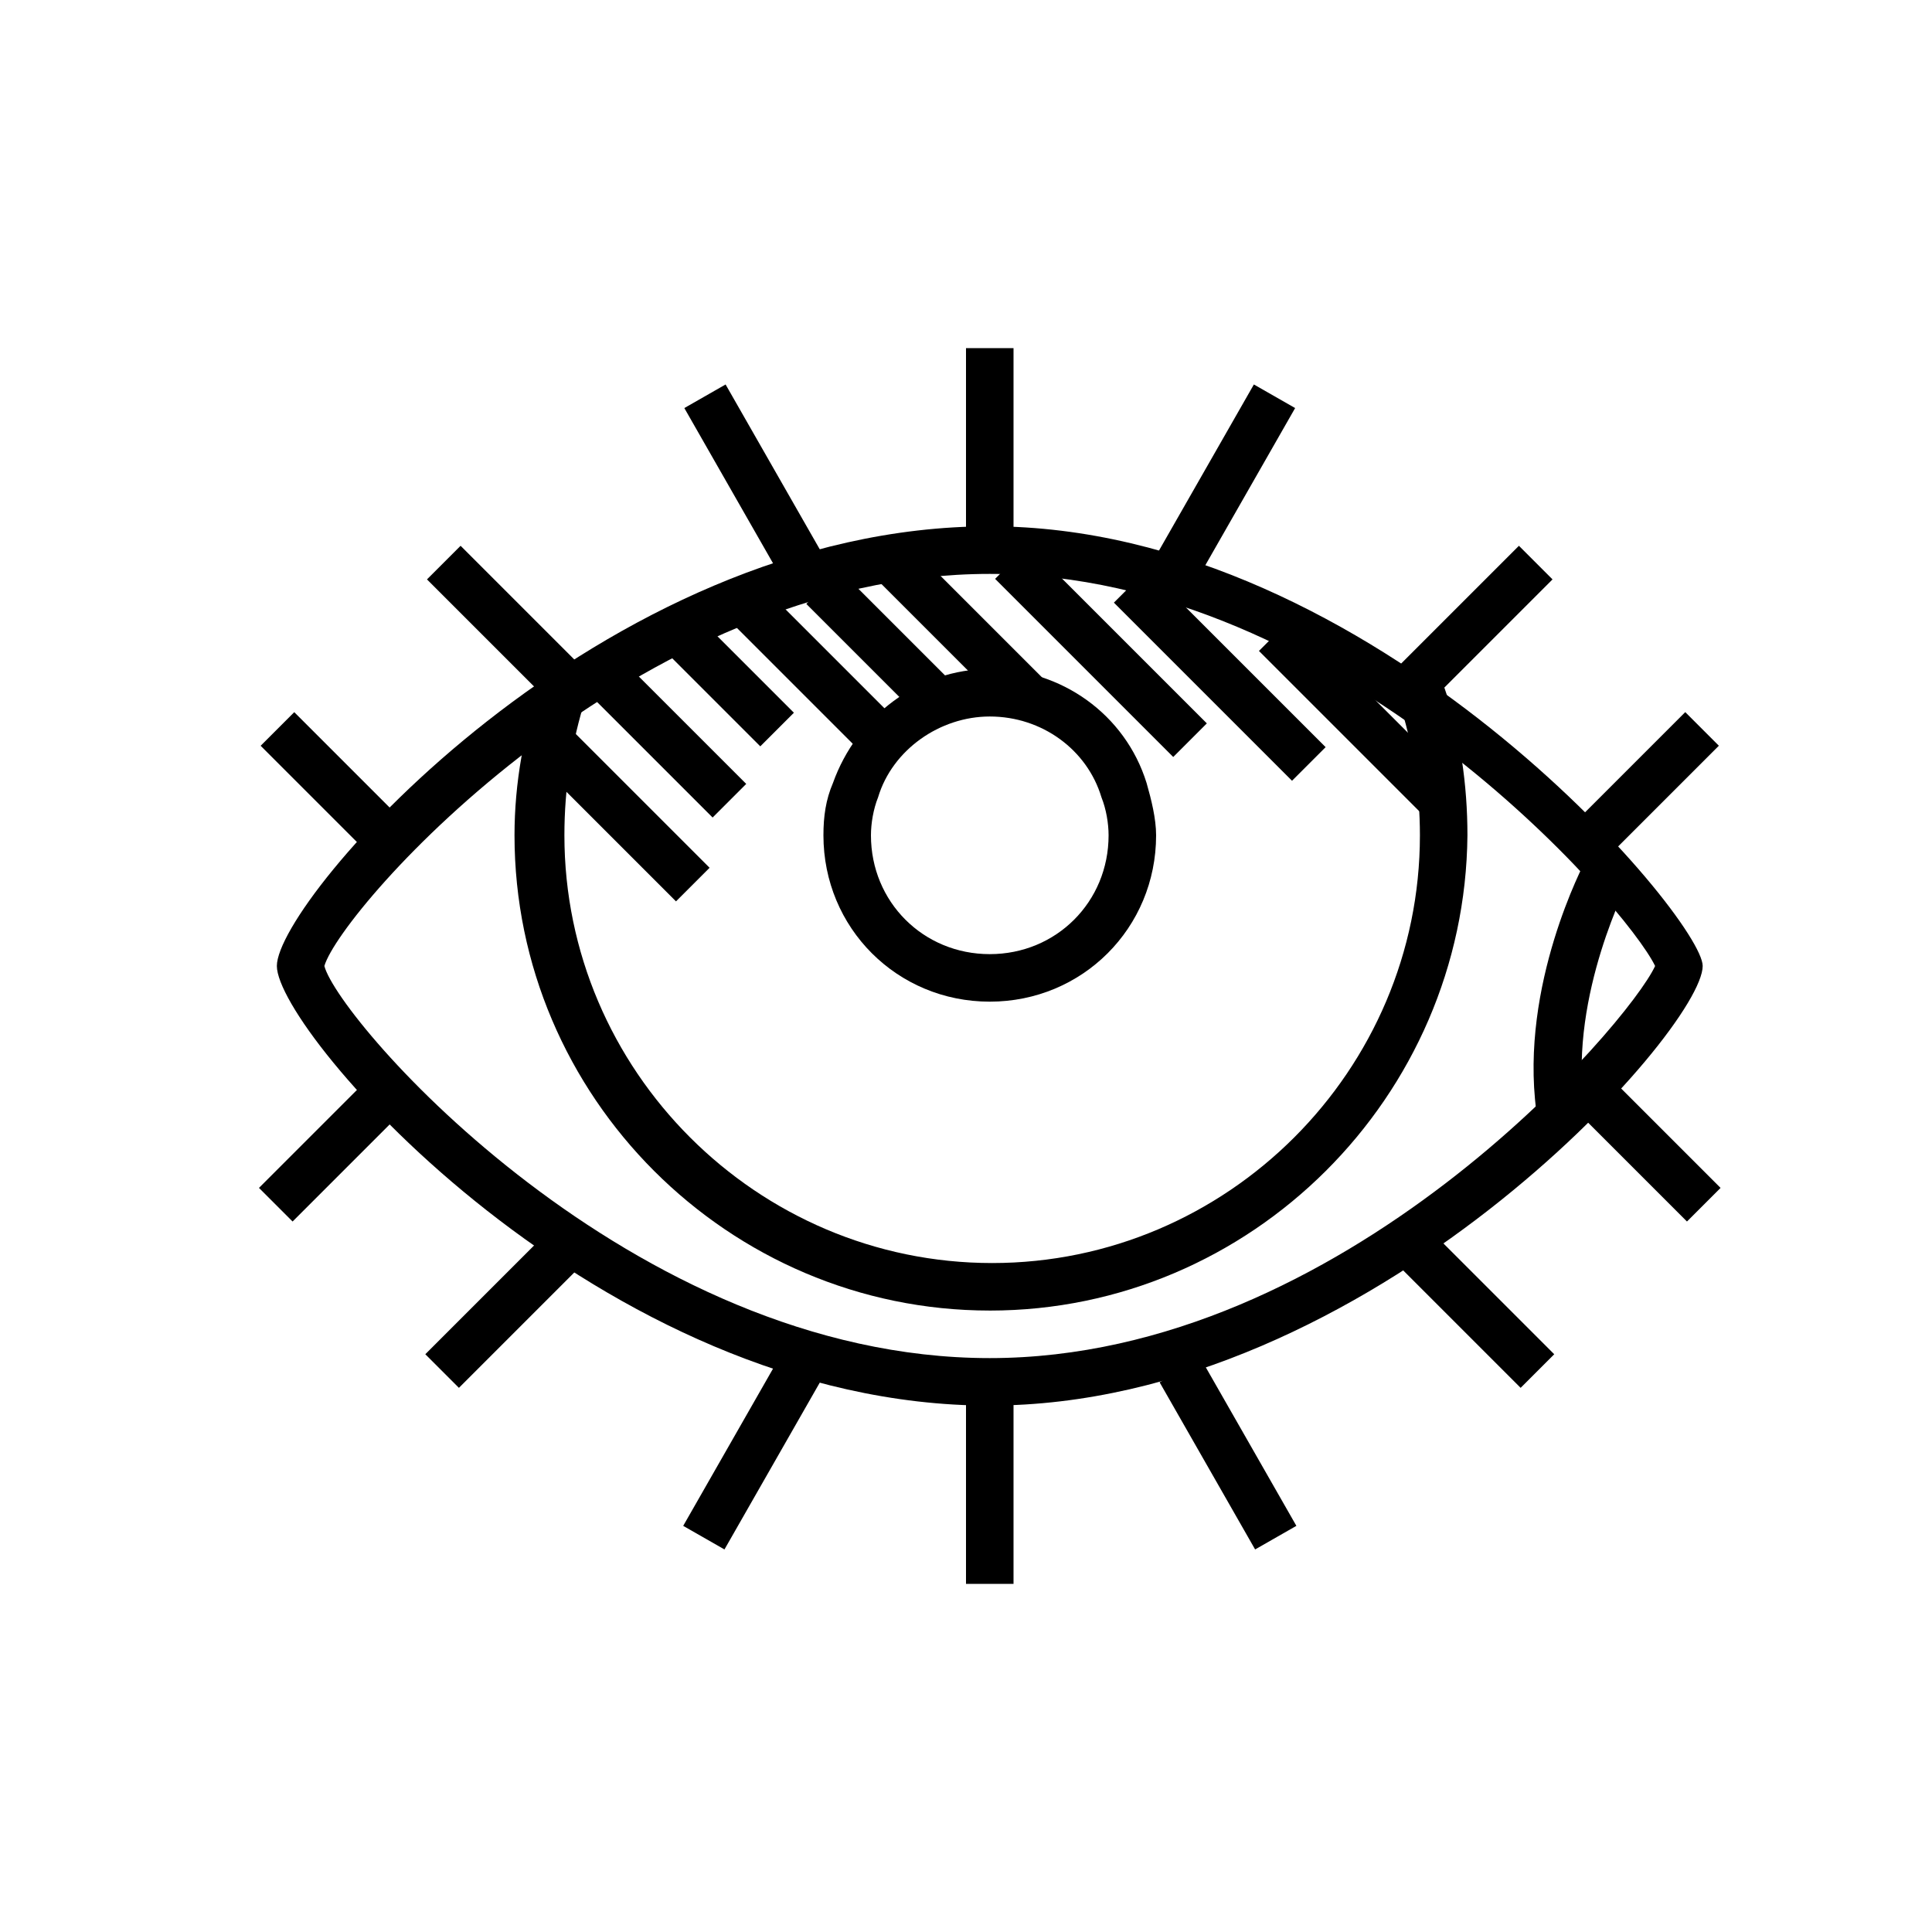
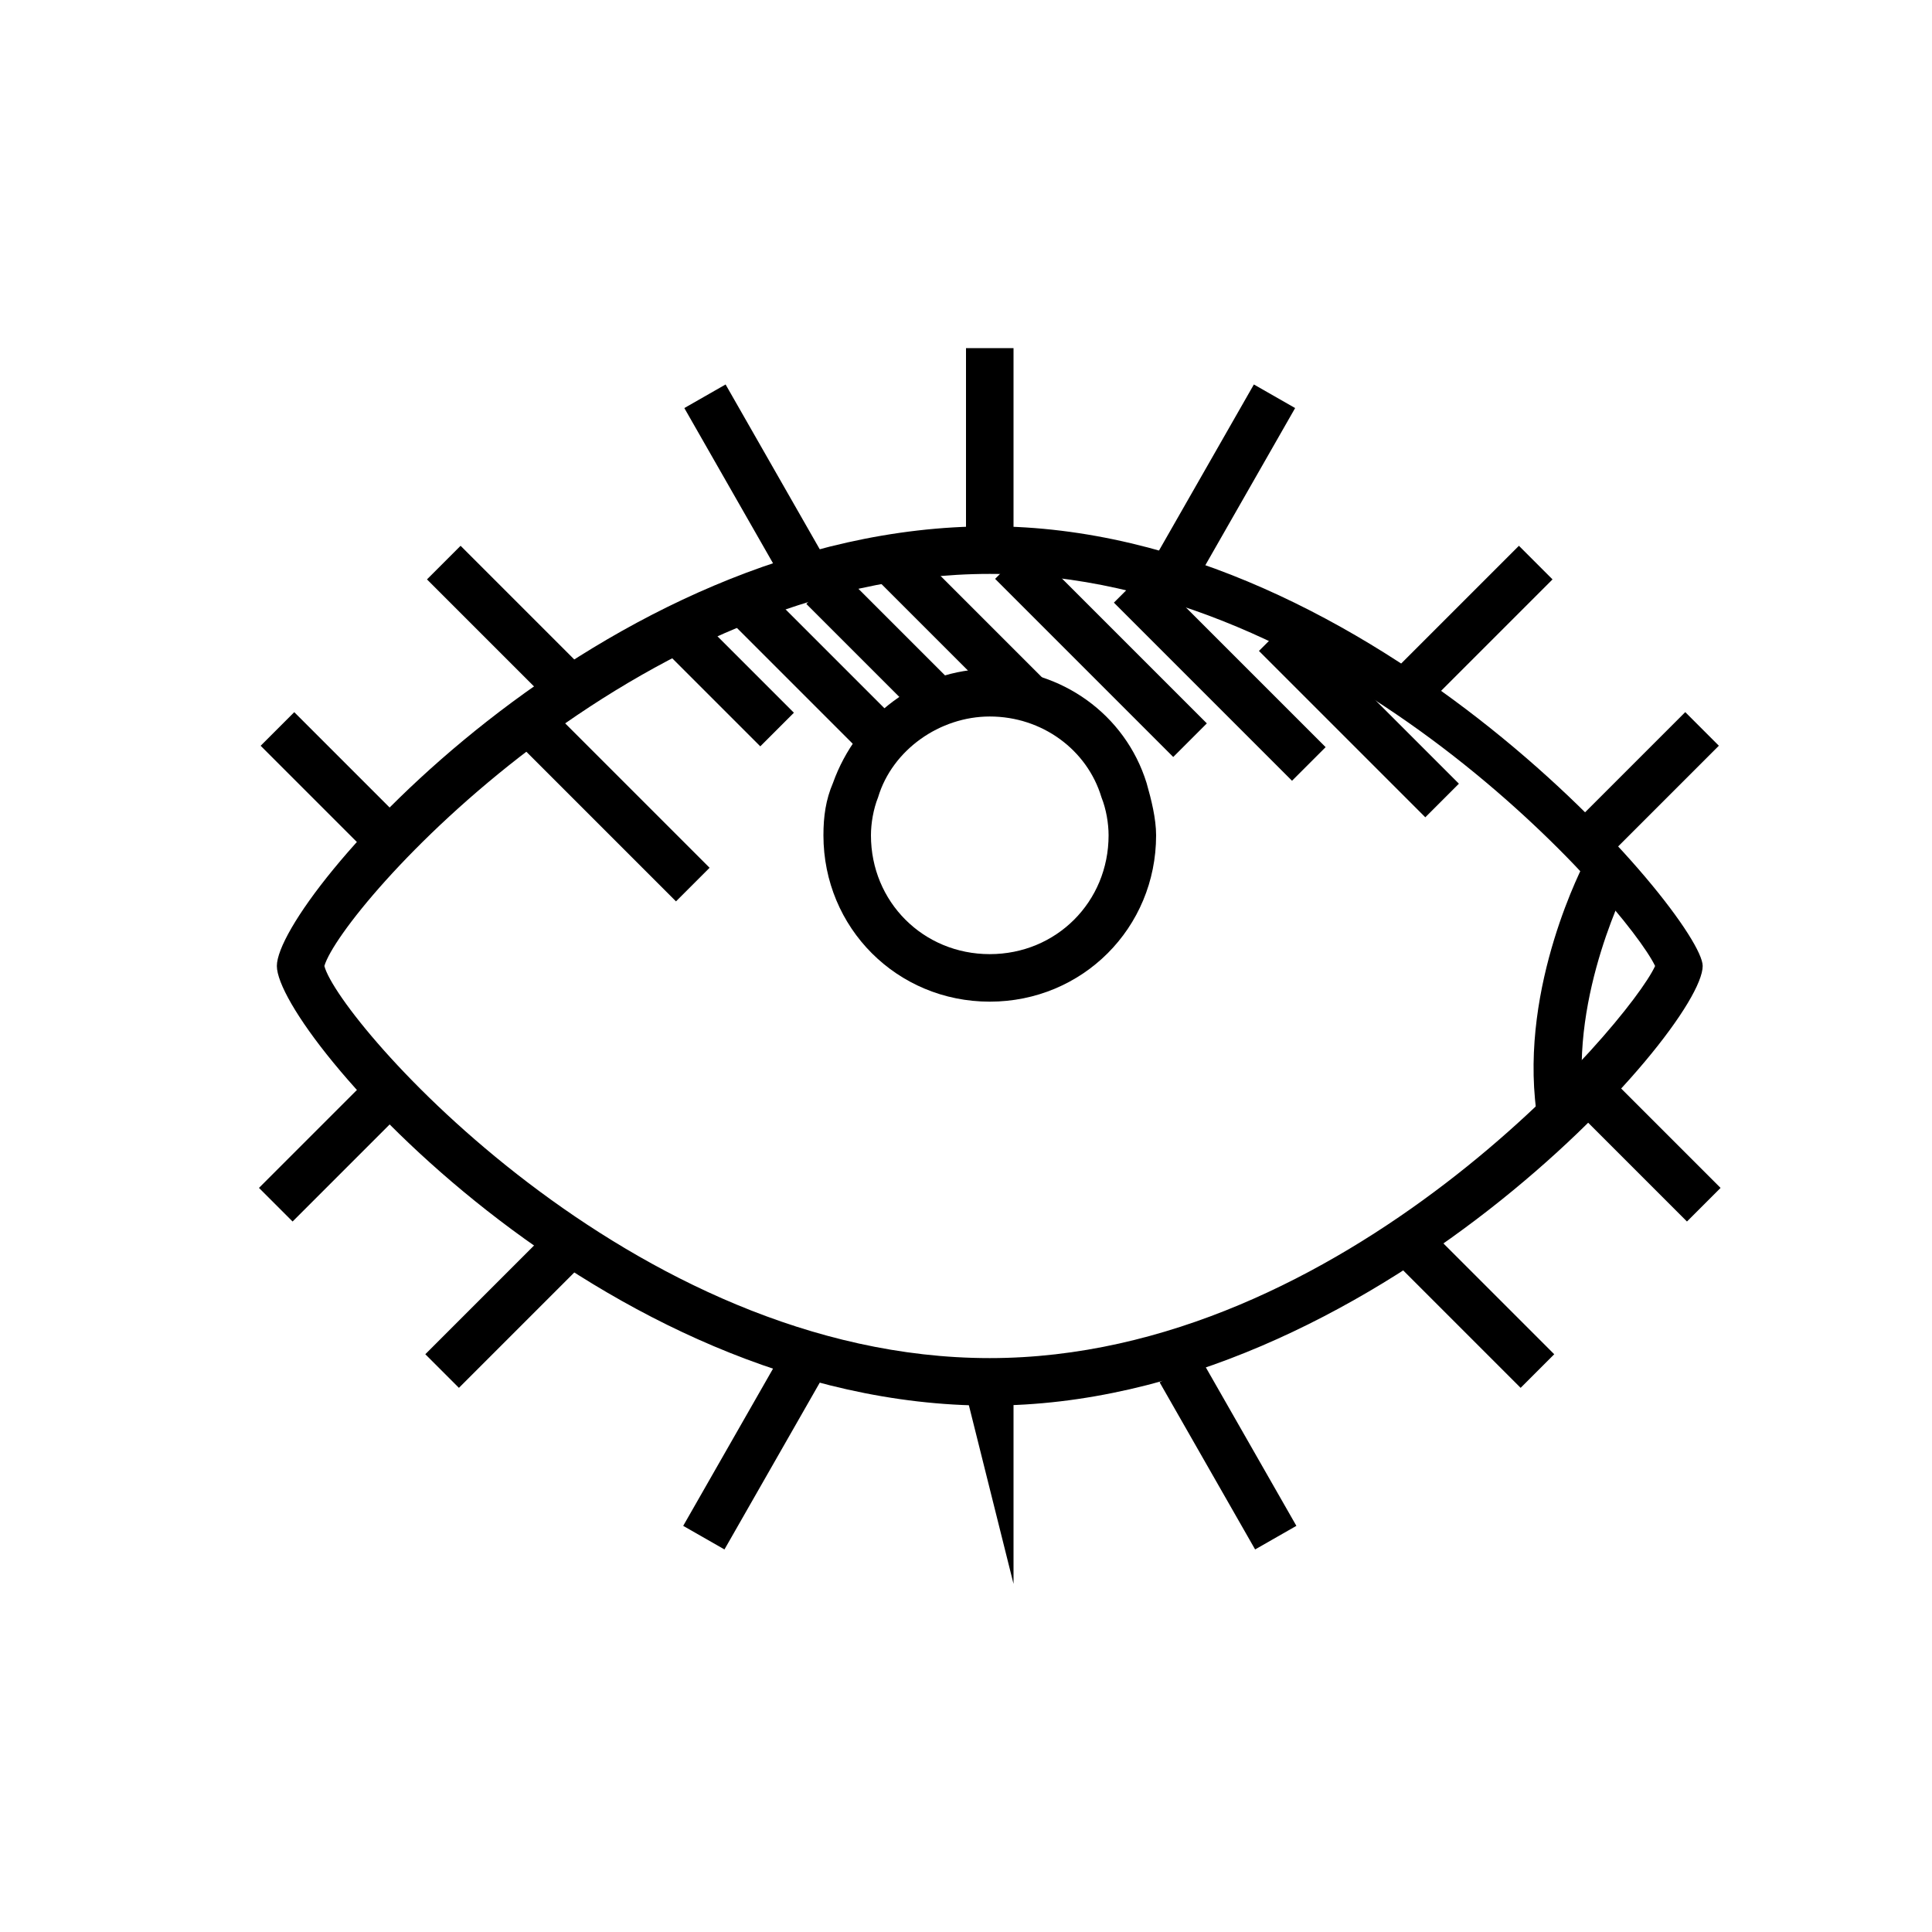
<svg xmlns="http://www.w3.org/2000/svg" fill="#000000" width="800px" height="800px" version="1.1" viewBox="144 144 512 512">
  <g>
    <path d="m406.3 516.5c-103.28 0-188.93-98.871-188.93-116.51 0-17.633 85.648-116.51 188.93-116.51 102.02 0.004 188.93 103.91 188.93 116.51 0 17.004-88.168 116.5-188.93 116.5zm-176.34-116.5c3.777 14.484 81.238 103.91 176.33 103.91 93.836 0 169.41-88.797 176.33-103.91-7.559-15.742-83.758-103.91-176.33-103.91-93.832-0.004-171.92 88.793-176.33 103.91z" />
-     <path d="m406.3 491.31c-69.273 0-125.95-56.68-125.95-125.95 0-13.855 2.519-27.711 6.926-40.305l11.965 3.777c-3.777 11.965-5.668 23.93-5.668 36.527 0 62.348 51.012 113.36 113.36 113.36 62.348 0 113.36-51.012 113.36-113.36 0-11.965-1.891-24.562-5.668-35.895l11.965-3.777c4.41 12.594 6.297 26.449 6.297 39.676-0.621 69.273-57.301 125.95-126.57 125.95z" />
    <path d="m406.3 409.45c-24.562 0-44.082-19.523-44.082-44.082 0-5.039 0.629-9.445 2.519-13.855 6.297-17.633 22.672-30.23 41.562-30.23 18.895 0 35.895 11.965 41.562 30.23 1.258 4.41 2.519 9.445 2.519 13.855 0 24.559-19.523 44.082-44.082 44.082zm0-75.57c-13.227 0-25.82 8.816-29.598 21.41-1.258 3.148-1.891 6.926-1.891 10.078 0 17.633 13.855 31.488 31.488 31.488s31.488-13.855 31.488-31.488c0-3.148-0.629-6.926-1.891-10.078-3.777-12.594-15.742-21.41-29.598-21.41z" />
    <path d="m221.98 332.73 31.617 31.617-8.906 8.906-31.617-31.617z" />
    <path d="m266.06 288.64 31.617 31.617-8.906 8.906-31.617-31.617z" />
    <path d="m336.29 245.89 25.305 44.289-10.934 6.25-25.305-44.289z" />
    <path d="m590.61 332.72 8.906 8.906-31.617 31.617-8.906-8.906z" />
    <path d="m546.53 288.64 8.906 8.906-31.617 31.617-8.906-8.906z" />
    <path d="m476.29 245.89 10.934 6.25-25.305 44.289-10.934-6.25z" />
    <path d="m400 236.26h12.594v50.383h-12.594z" />
    <path d="m244.25 427.19 8.906 8.906-31.617 31.617-8.906-8.906z" />
    <path d="m288.33 471.27 8.906 8.906-31.617 31.617-8.906-8.906z" />
    <path d="m350.36 504.08 10.934 6.25-25.305 44.289-10.934-6.25z" />
    <path d="m568.35 427.19 31.617 31.617-8.906 8.906-31.617-31.617z" />
    <path d="m524.27 471.27 31.617 31.617-8.906 8.906-31.617-31.617z" />
    <path d="m462.25 504.08 25.305 44.289-10.934 6.25-25.305-44.289z" />
-     <path d="m400 513.36h12.594v50.383h-12.594z" />
+     <path d="m400 513.36h12.594v50.383z" />
    <path d="m291.08 333 40.969 40.969-8.906 8.906-40.969-40.969z" />
-     <path d="m310.14 320.13 31.617 31.617-8.906 8.906-31.617-31.617z" />
    <path d="m329.01 307.5 25.383 25.383-8.906 8.906-25.383-25.383z" />
    <path d="m347.93 301.24 31.617 31.617-8.906 8.906-31.617-31.617z" />
    <path d="m366.59 295.14 28.5 28.5-8.906 8.906-28.5-28.5z" />
    <path d="m385.51 288.88 34.734 34.734-8.906 8.906-34.734-34.734z" />
    <path d="m416.62 288.5 47.203 47.203-8.906 8.906-47.203-47.203z" />
    <path d="m448.1 294.8 47.203 47.203-8.906 8.906-47.203-47.203z" />
    <path d="m486.54 307.6 44.086 44.086-8.906 8.906-44.086-44.086z" />
    <path d="m551.14 438.41c-4.41-33.379 12.594-65.496 13.227-66.754l11.336 5.668s-15.742 30.23-11.965 59.199z" />
  </g>
</svg>